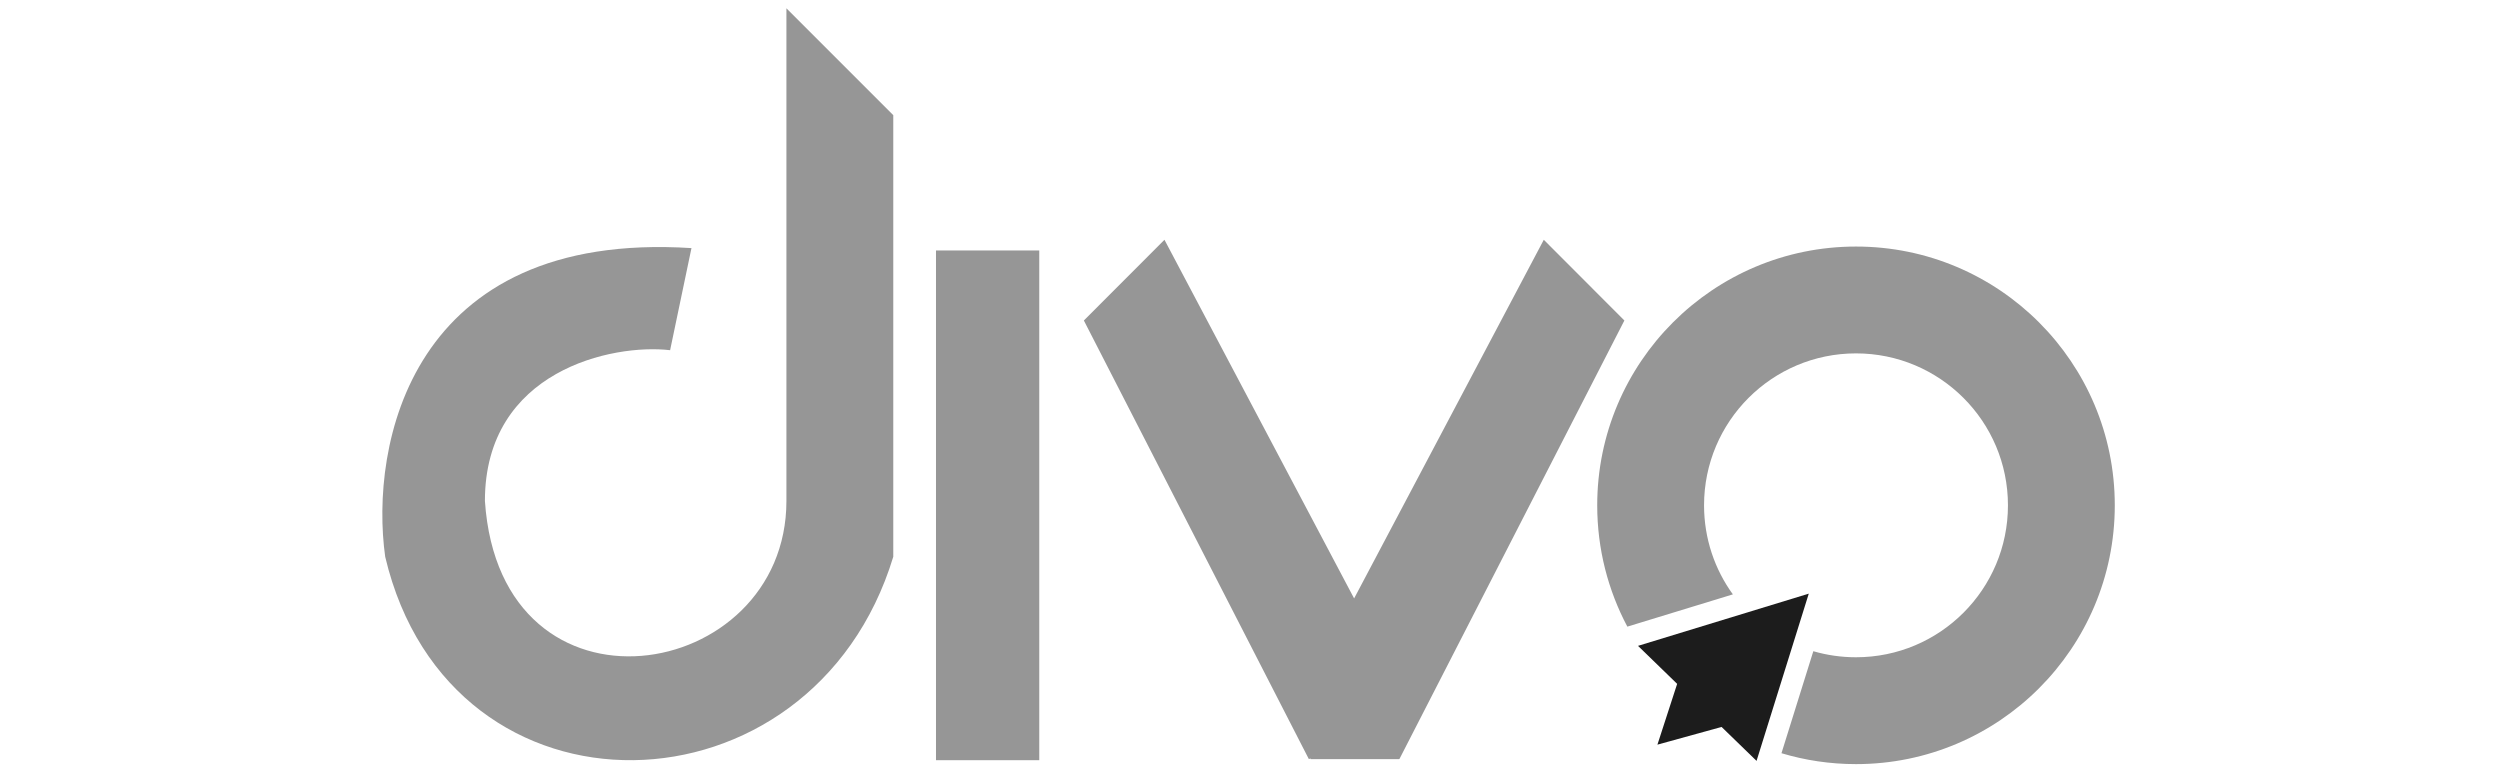
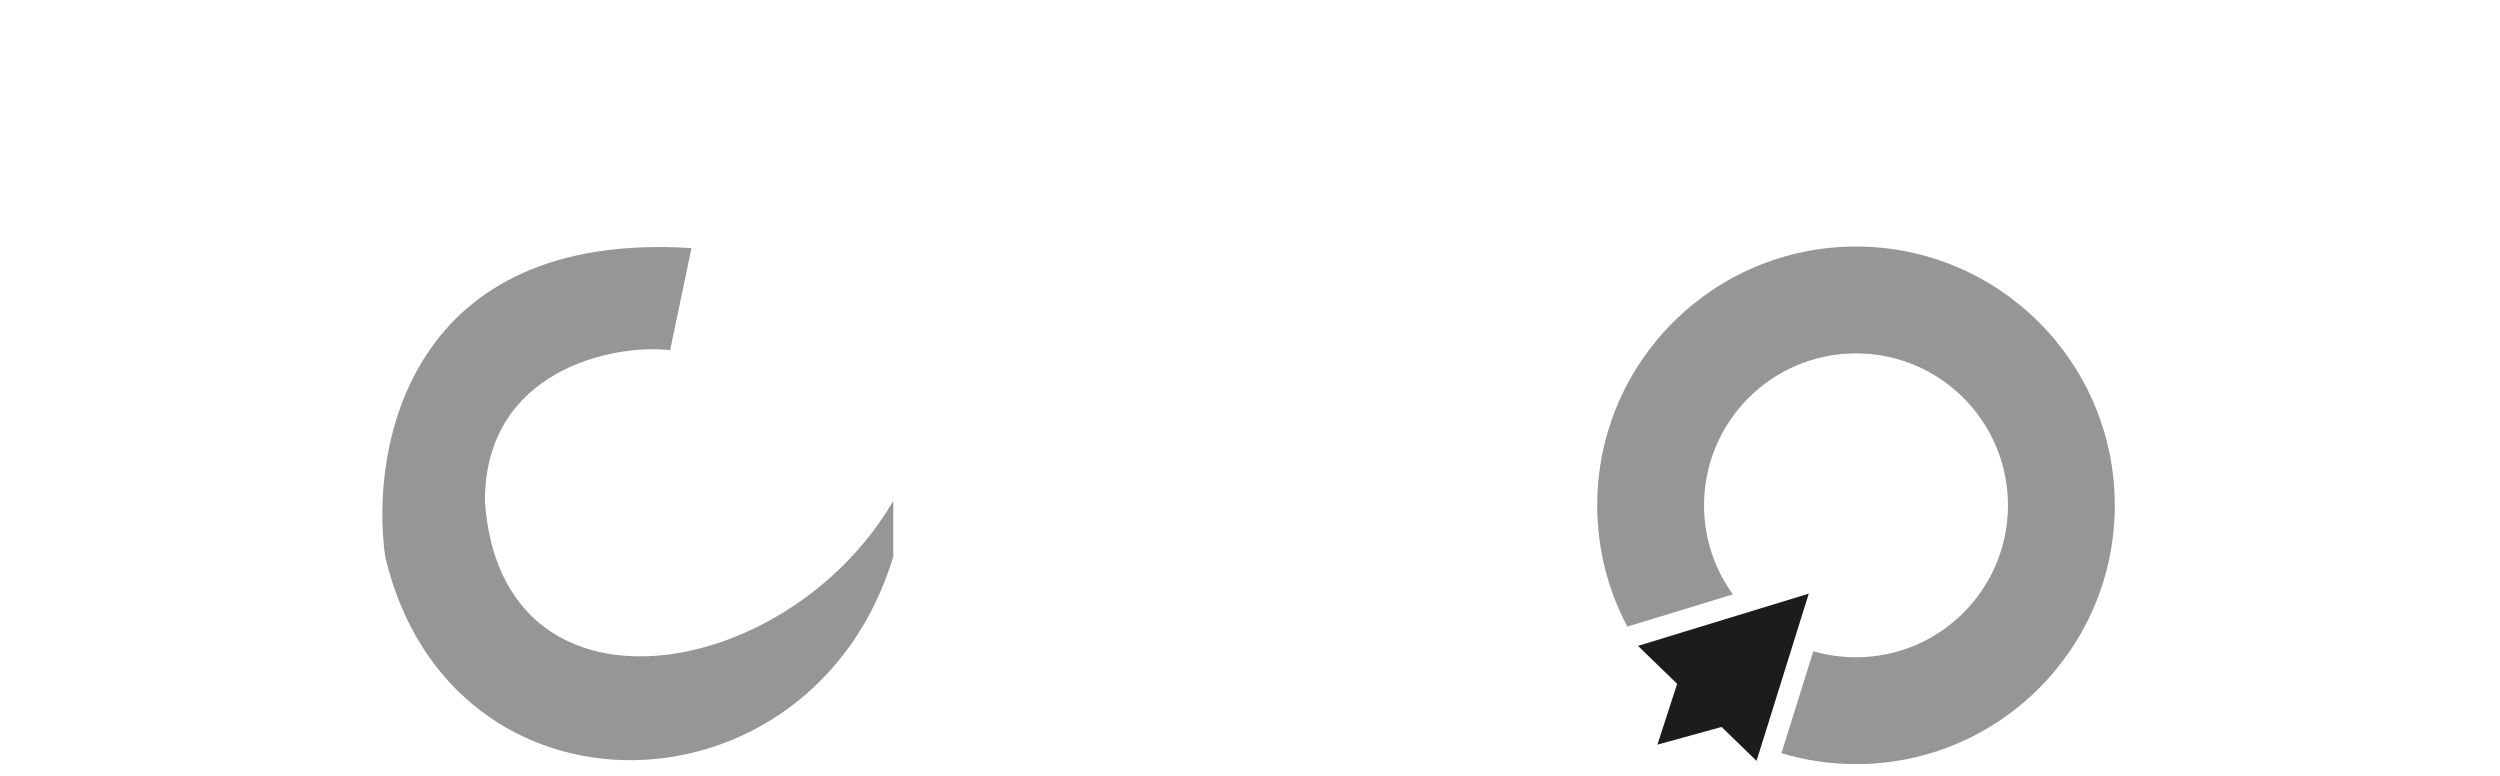
<svg xmlns="http://www.w3.org/2000/svg" width="116" height="36" viewBox="0 0 116 36" fill="none">
-   <path d="M17.873 25.833C20.903 38.666 37.702 38.171 41.448 25.833V5.343L36.49 0.385V23.244C36.49 31.726 23.216 33.929 22.5 23.244C22.5 17.185 28.43 15.937 31.093 16.249L32.084 11.512C18.997 10.675 17.157 20.71 17.873 25.833Z" fill="#969696" />
-   <rect x="43.43" y="11.622" width="4.792" height="23.651" fill="#969696" />
-   <path fill-rule="evenodd" clip-rule="evenodd" d="M50.291 14.871L54.031 11.126L62.831 27.767L71.632 11.126L75.371 14.871L64.931 35.223L64.913 35.215V35.223H60.81V35.19L60.731 35.223L50.291 14.871Z" fill="#969696" />
+   <path d="M17.873 25.833C20.903 38.666 37.702 38.171 41.448 25.833V5.343V23.244C36.49 31.726 23.216 33.929 22.5 23.244C22.5 17.185 28.43 15.937 31.093 16.249L32.084 11.512C18.997 10.675 17.157 20.71 17.873 25.833Z" fill="#969696" />
  <path fill-rule="evenodd" clip-rule="evenodd" d="M98.126 23.447C98.126 30.079 92.75 35.455 86.119 35.455C84.916 35.455 83.755 35.278 82.66 34.949L84.138 30.216C84.766 30.399 85.431 30.497 86.118 30.497C90.012 30.497 93.169 27.341 93.169 23.447C93.169 19.553 90.012 16.397 86.118 16.397C82.225 16.397 79.068 19.553 79.068 23.447C79.068 24.991 79.564 26.418 80.405 27.579L75.509 29.076C74.617 27.397 74.111 25.481 74.111 23.447C74.111 16.816 79.487 11.44 86.119 11.44C92.75 11.44 98.126 16.816 98.126 23.447Z" fill="#969696" />
  <path fill-rule="evenodd" clip-rule="evenodd" d="M83.927 27.545L81.504 35.305L79.881 33.73L76.904 34.552L77.82 31.731L76.004 29.968L83.927 27.545Z" fill="#1C1C1C" />
</svg>